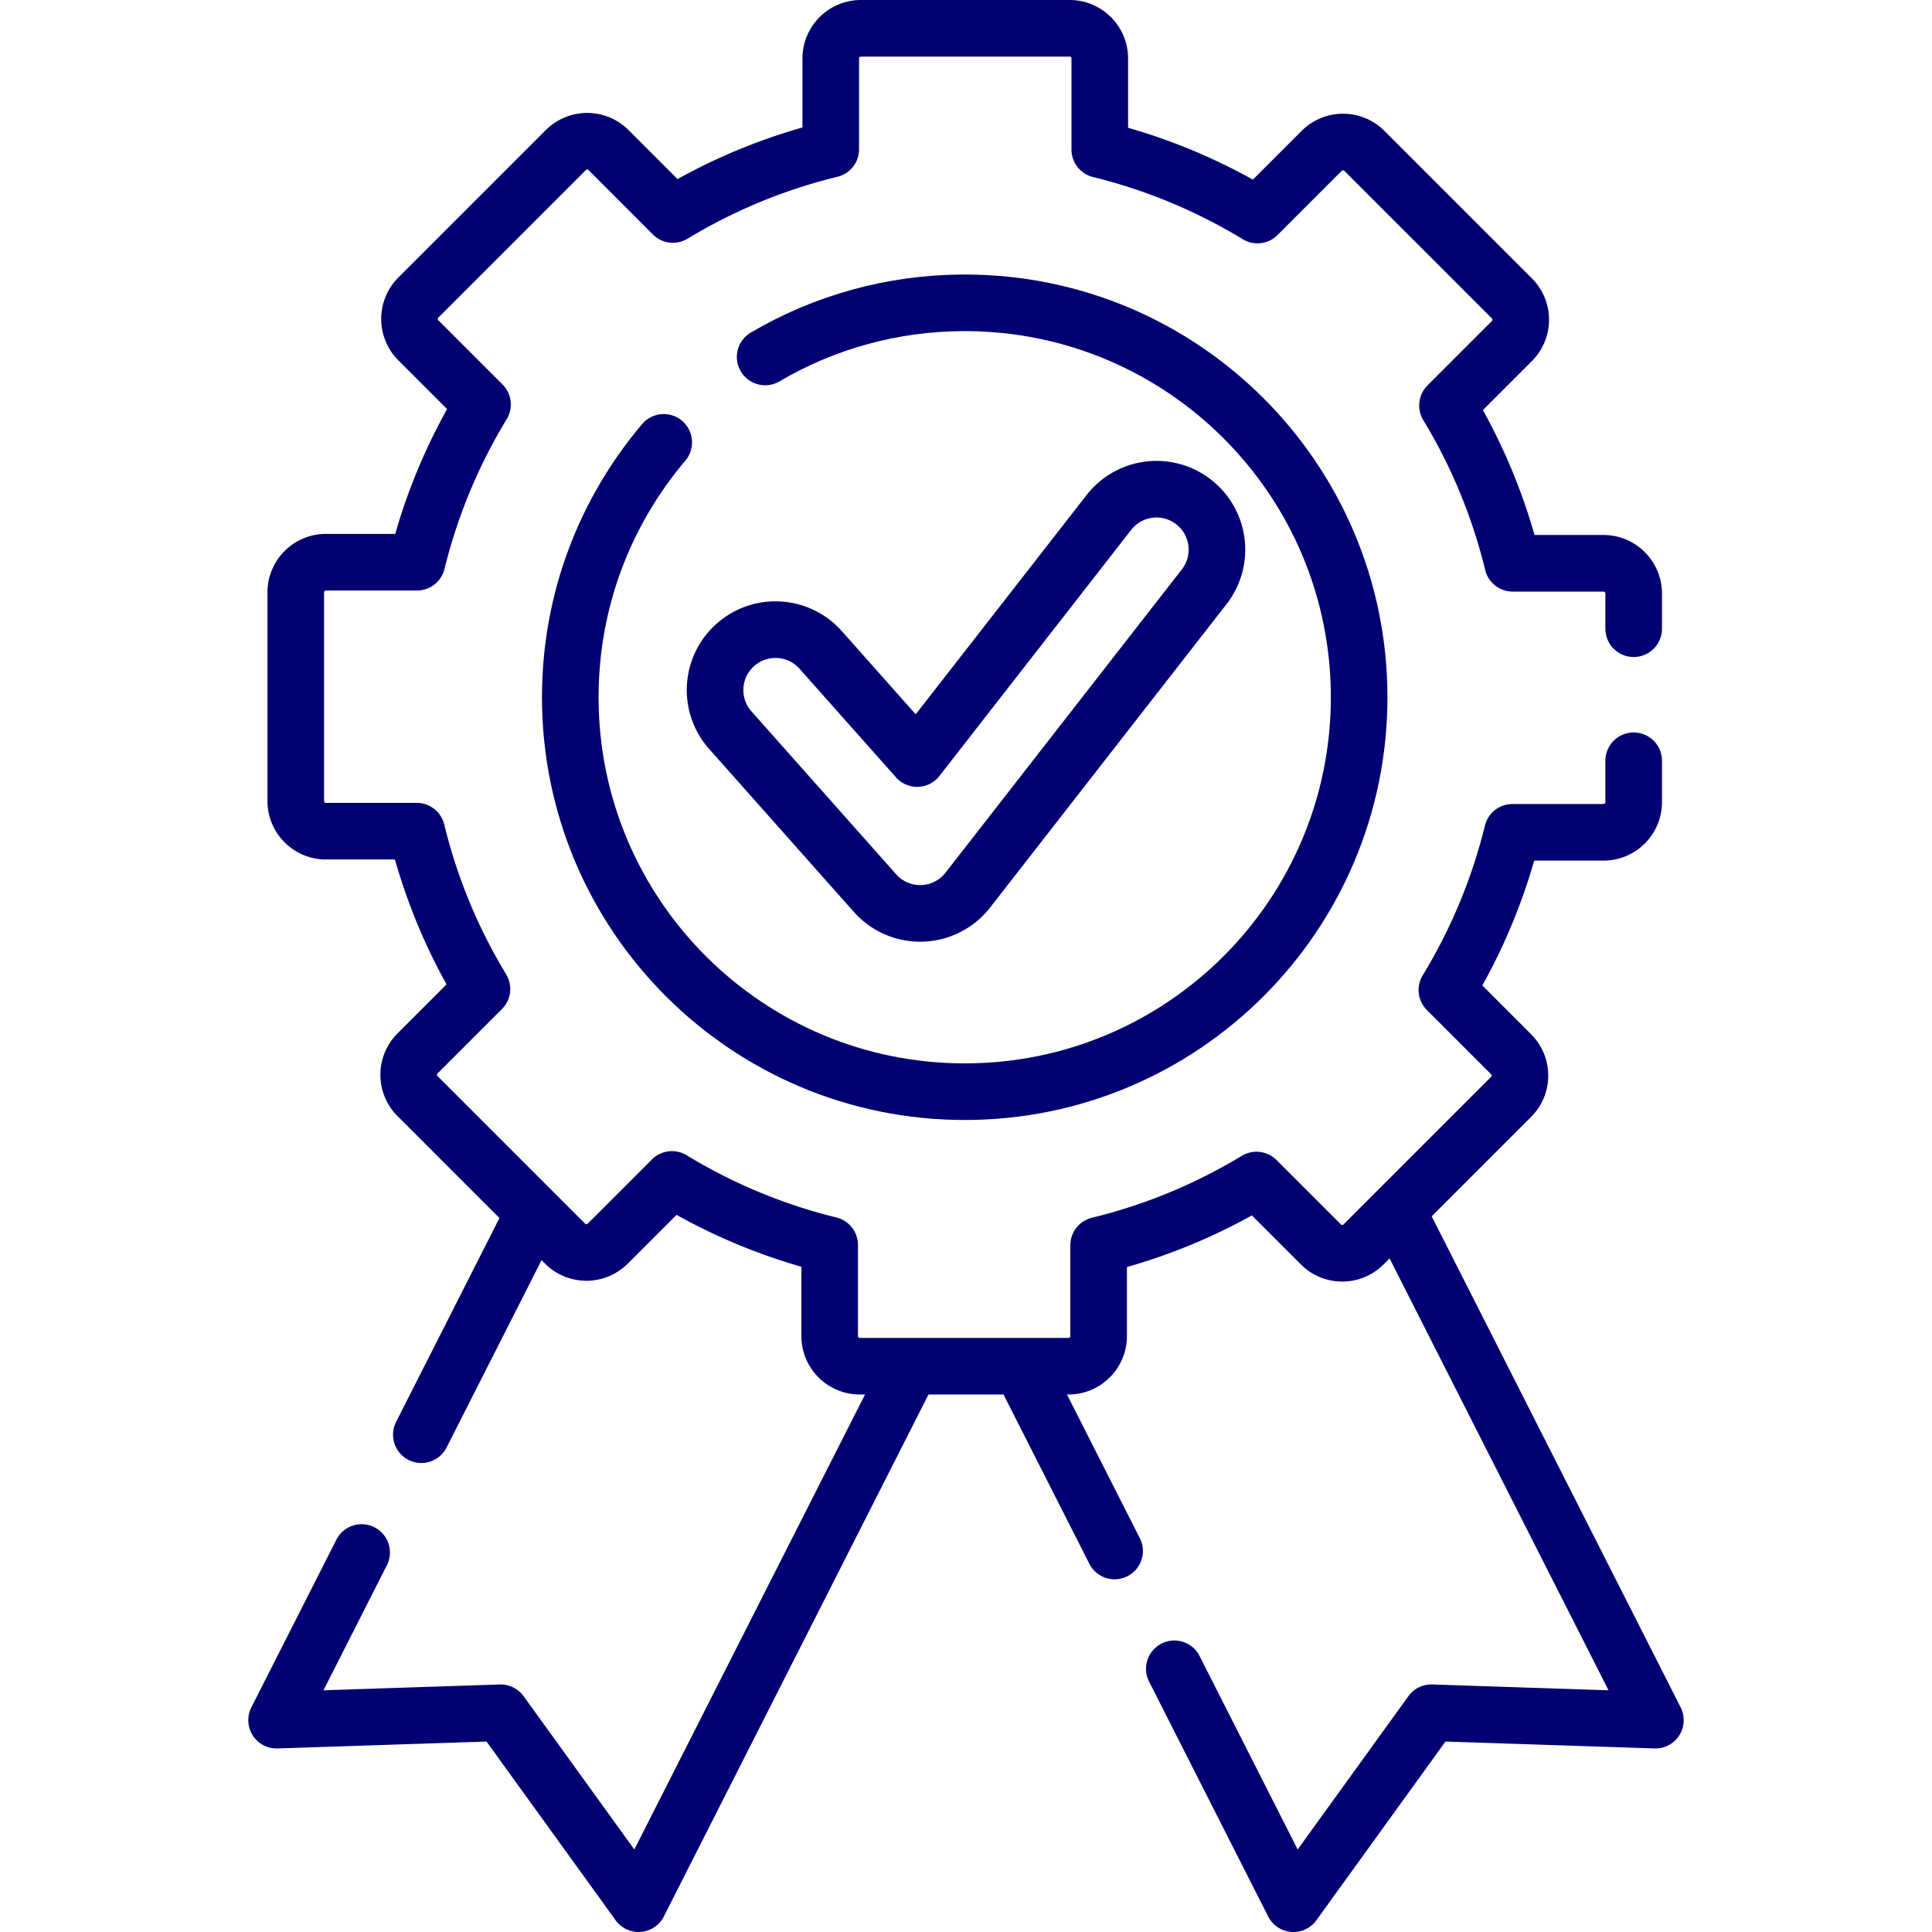
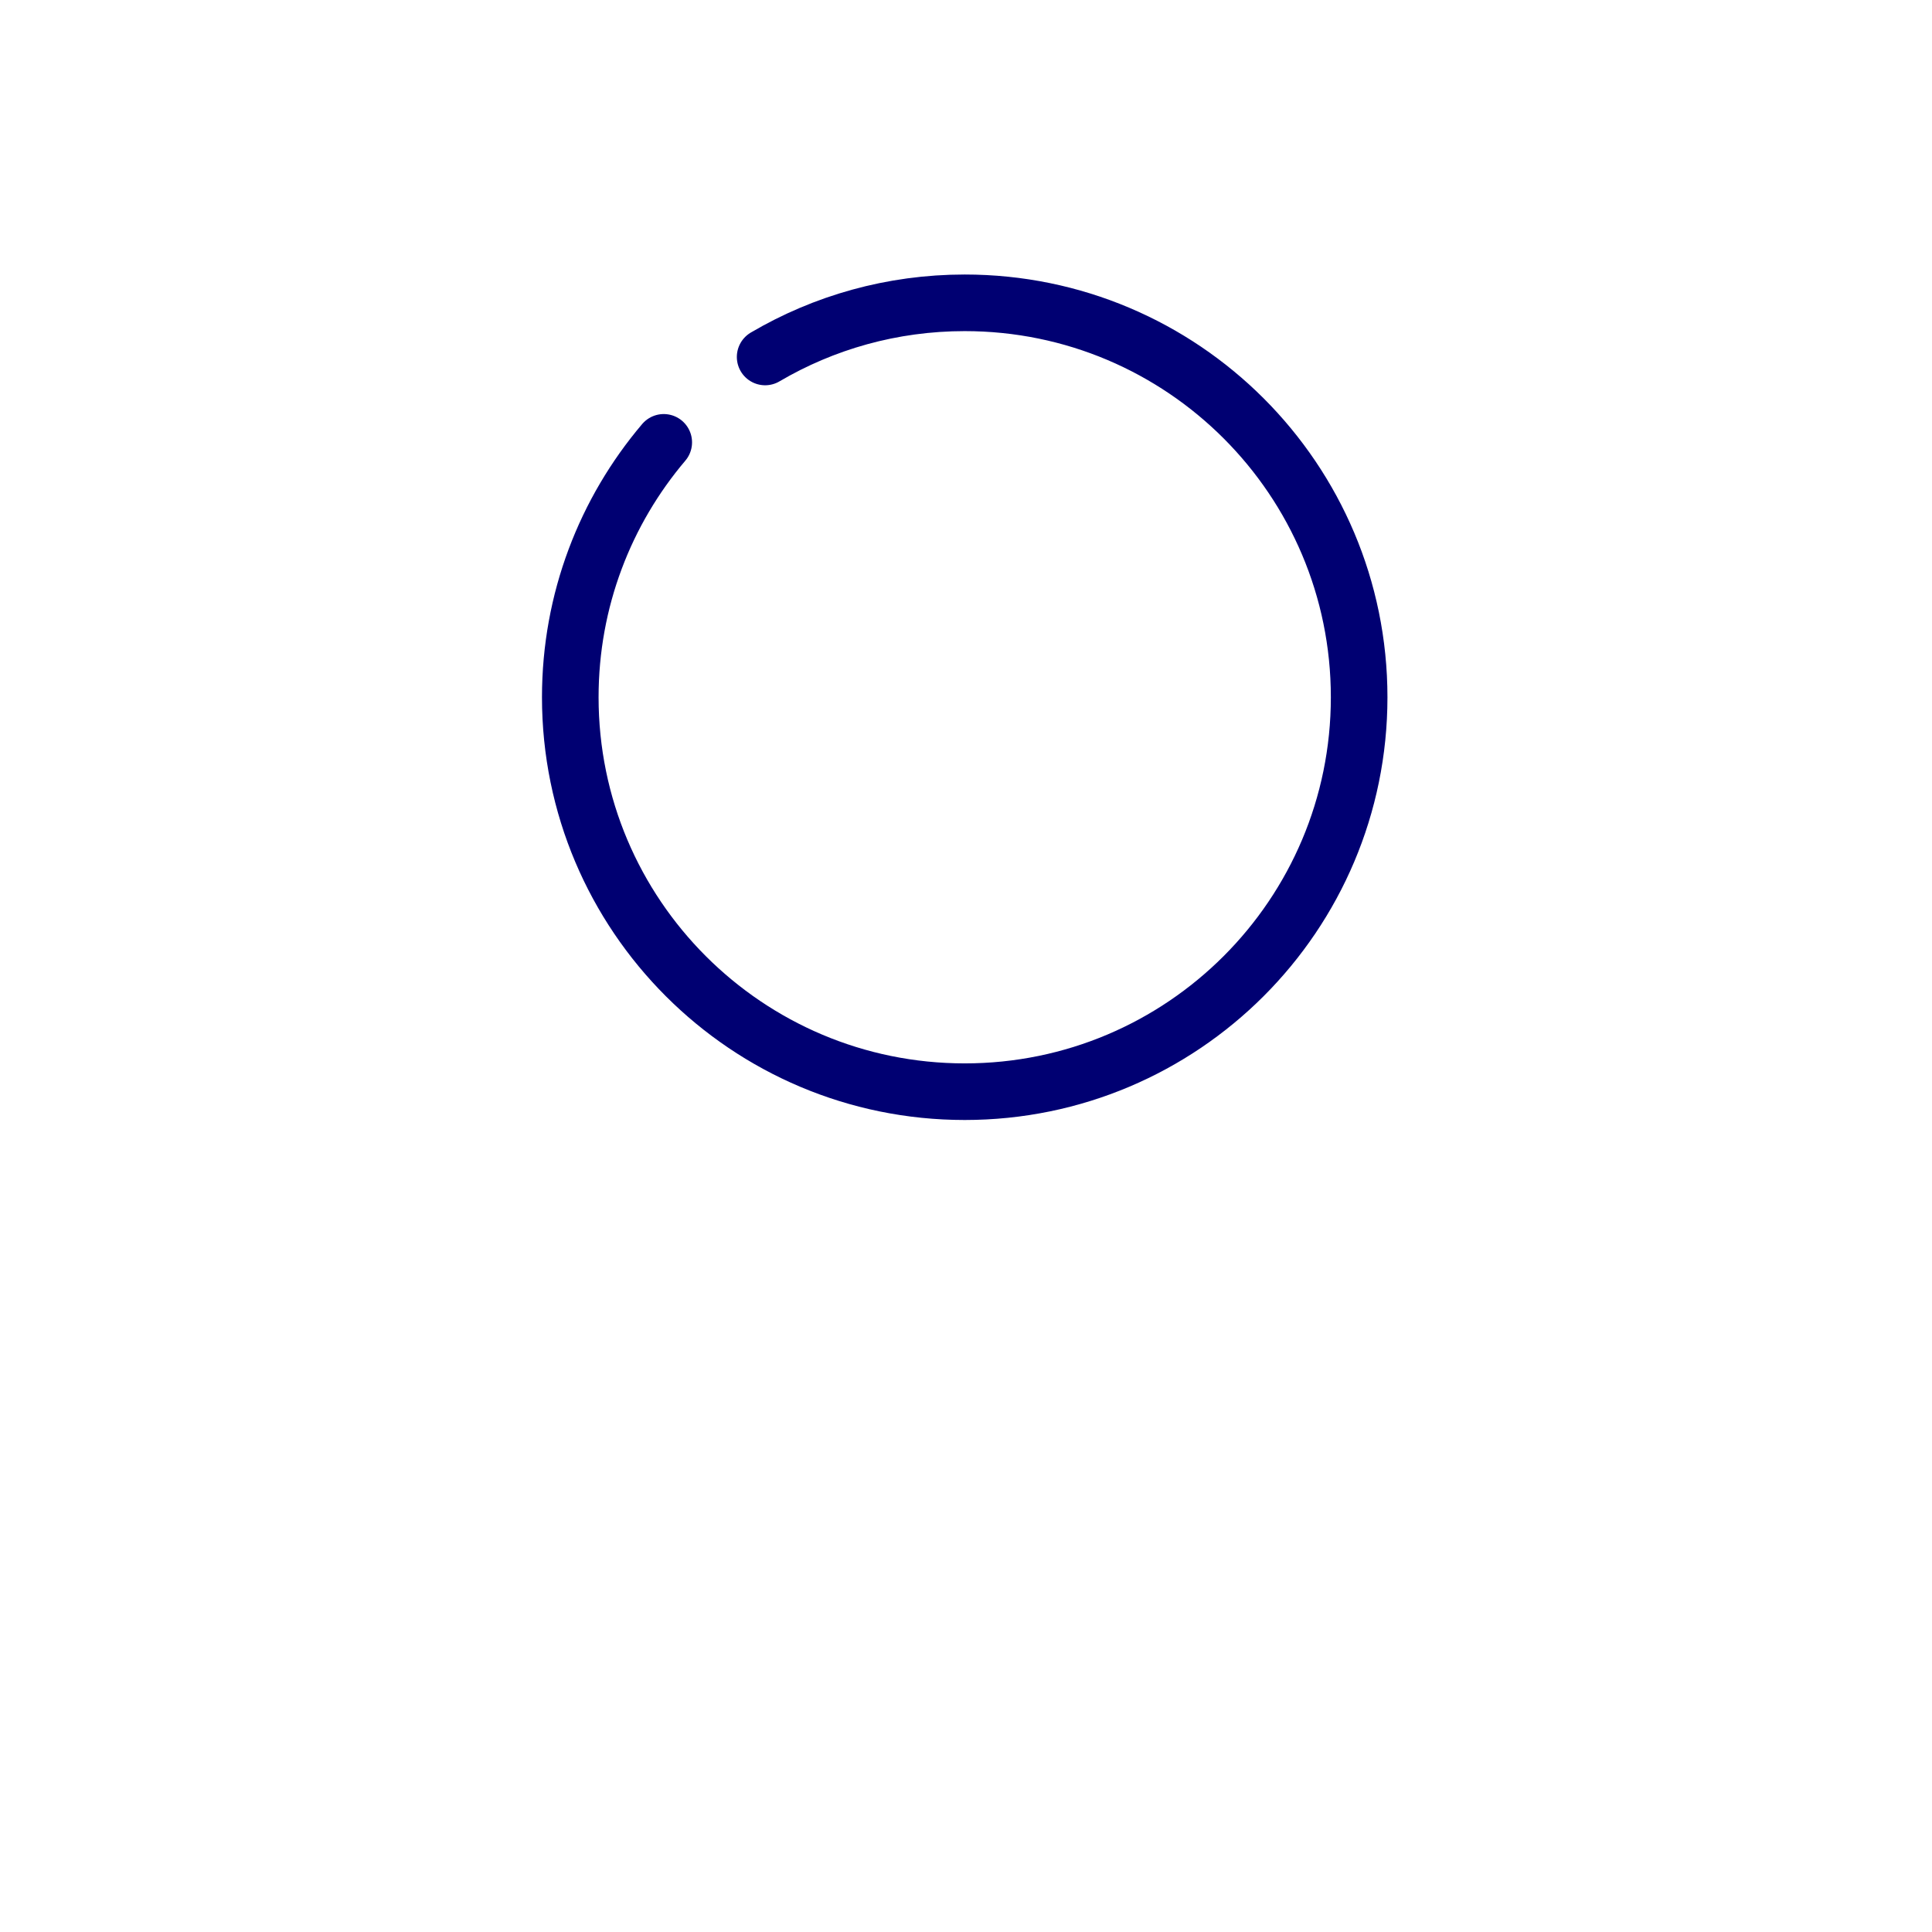
<svg xmlns="http://www.w3.org/2000/svg" version="1.1" width="512" height="512" x="0" y="0" viewBox="0 0 512 512" style="enable-background:new 0 0 512 512" xml:space="preserve" class="">
  <g>
-     <path d="m370.61 321.56 68.09 134.3-59.38-1.96-36.55 50.6-31.56-62.25M295.38 411.03l-23.93-47.19M140.8 322.73l-29.14 57.48M95.83 411.43 73.3 455.86l59.38-1.96 36.55 50.6 71.32-140.66M432.94 201.61v10.96c0 4.42-3.59 8-8 8h-24.13c-3.67 14.94-9.58 29-17.37 41.79l17.01 17.02a7.985 7.985 0 0 1 0 11.31l-39.09 39.09a7.985 7.985 0 0 1-11.31 0l-17.07-17.06A148.491 148.491 0 0 1 291.15 330v24.06c0 4.41-3.58 8-8 8h-55.28c-4.42 0-8-3.59-8-8v-24.13c-14.94-3.67-29-9.58-41.8-17.37l-17.01 17.01a7.997 7.997 0 0 1-11.32 0l-39.09-39.09c-3.12-3.12-3.12-8.19 0-11.31l17.07-17.07a148.491 148.491 0 0 1-17.28-41.83H86.38c-4.42 0-8-3.58-8-8v-55.28c0-4.42 3.58-8 8-8h24.13c3.67-14.94 9.58-29 17.36-41.8l-17.01-17.01a8.015 8.015 0 0 1 0-11.32l39.09-39.09a8.015 8.015 0 0 1 11.32 0l17.06 17.07a148.491 148.491 0 0 1 41.83-17.28V15.5c0-4.42 3.59-8 8-8h55.29c4.42 0 8 3.58 8 8v24.13c14.94 3.67 29 9.58 41.79 17.36l17.02-17.01c3.12-3.12 8.19-3.12 11.31 0l39.09 39.09a7.997 7.997 0 0 1 0 11.32l-17.06 17.06a148.491 148.491 0 0 1 17.28 41.83h24.06c4.41 0 8 3.59 8 8v9.33" style="stroke-width:15;stroke-linecap:round;stroke-linejoin:round;stroke-miterlimit:10;" fill="none" stroke="#000072" stroke-width="15" stroke-linecap="round" stroke-linejoin="round" stroke-miterlimit="10" data-original="#000000" opacity="1" class="" />
    <path d="M202.77 94.6c15.51-9.12 33.59-14.35 52.89-14.35 57.73 0 104.53 46.8 104.53 104.53s-46.8 104.53-104.53 104.53-104.53-46.8-104.53-104.53c0-25.75 9.31-49.33 24.77-67.55" style="stroke-width:15;stroke-linecap:round;stroke-linejoin:round;stroke-miterlimit:10;" fill="none" stroke="#000072" stroke-width="15" stroke-linecap="round" stroke-linejoin="round" stroke-miterlimit="10" data-original="#000000" opacity="1" class="" />
-     <path d="M243.85 242.057a16.01 16.01 0 0 1-11.972-5.38l-38.336-43.168c-5.873-6.613-5.273-16.734 1.34-22.607 6.613-5.872 16.734-5.273 22.607 1.34l25.558 28.78 50.806-65.202c5.437-6.977 15.499-8.226 22.474-2.789 6.976 5.436 8.224 15.498 2.789 22.474l-62.633 80.381a16.008 16.008 0 0 1-12.633 6.171z" style="stroke-width:15;stroke-linecap:round;stroke-linejoin:round;stroke-miterlimit:10;" fill="none" stroke="#000072" stroke-width="15" stroke-linecap="round" stroke-linejoin="round" stroke-miterlimit="10" data-original="#000000" opacity="1" class="" />
  </g>
</svg>